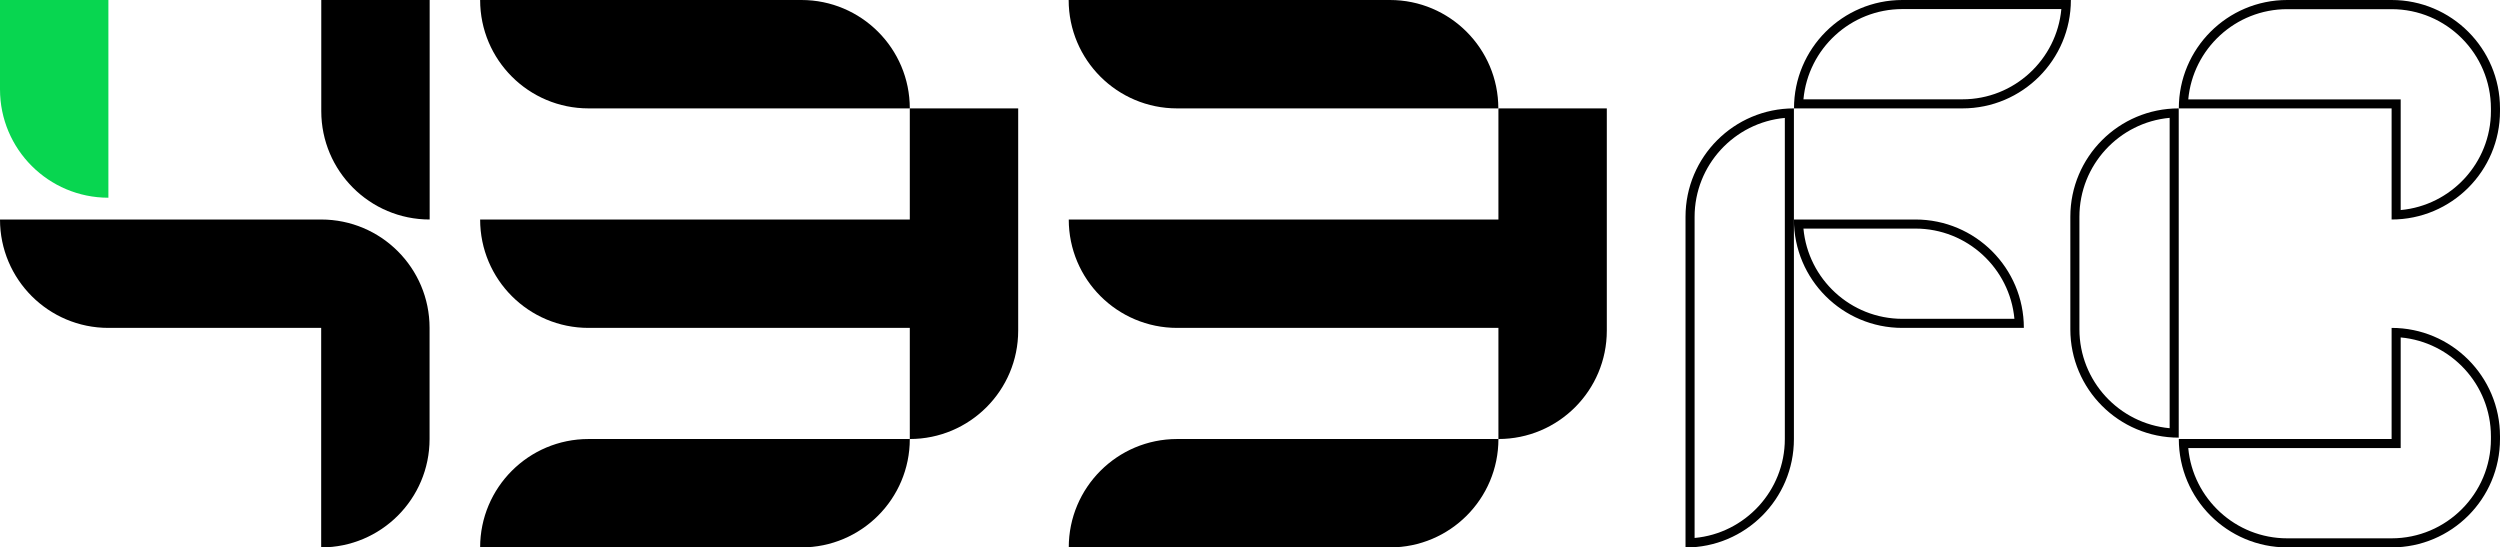
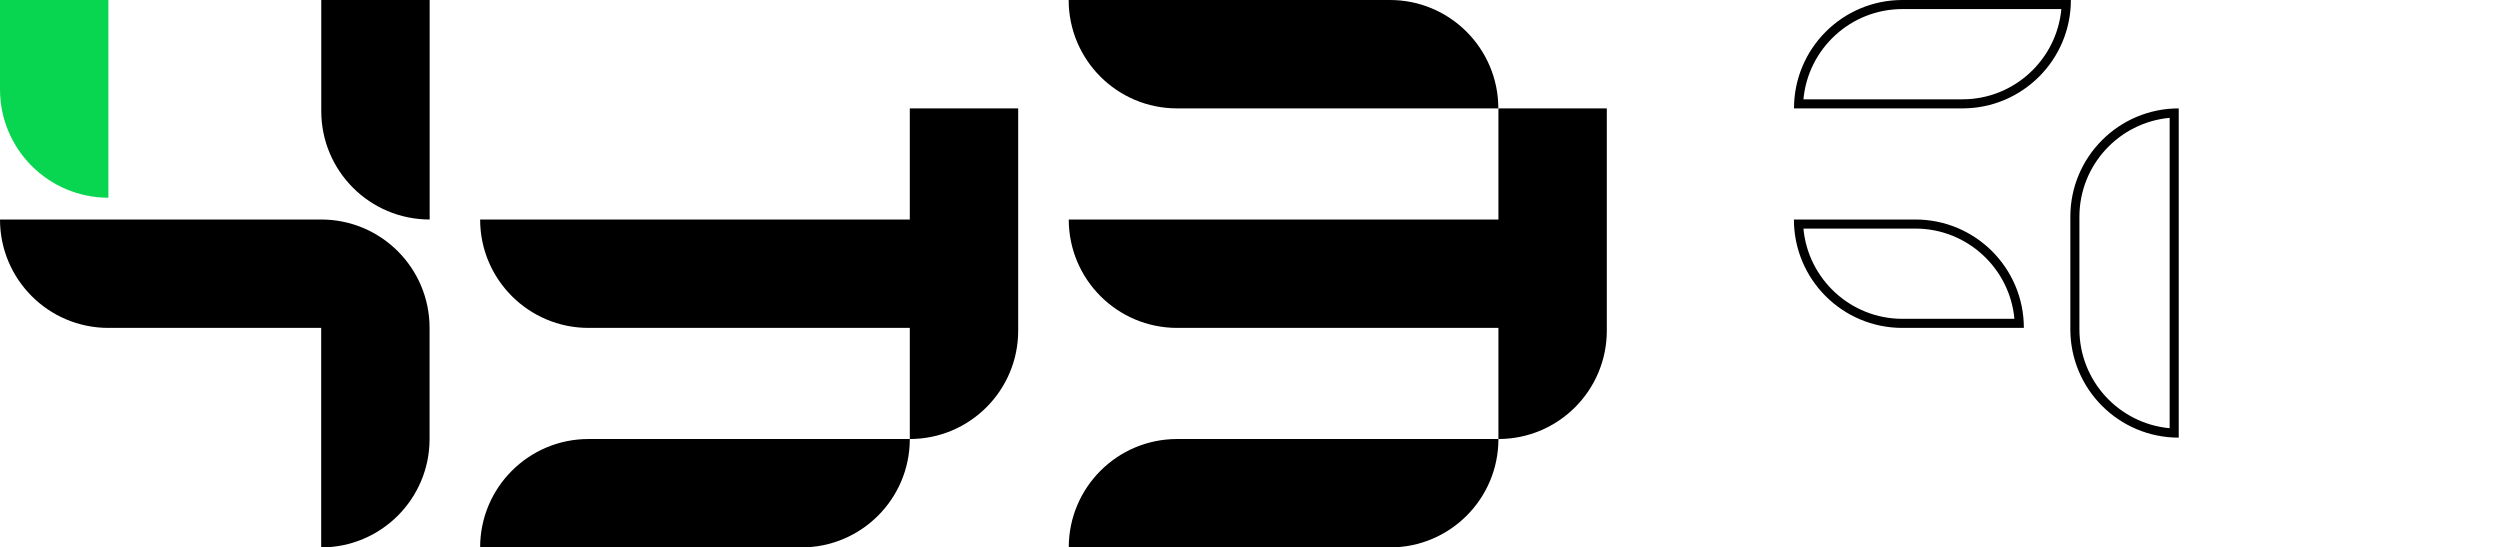
<svg xmlns="http://www.w3.org/2000/svg" id="Layer_2" data-name="Layer 2" viewBox="0 0 275.39 60.3">
  <defs>
    <style> .cls-1 { fill: #08d650; } </style>
  </defs>
  <g id="Layer_1-2" data-name="Layer 1">
    <g>
-       <path d="M88.28,0h-35.39c0,6.6,5.35,11.94,11.94,11.94h35.39c0-6.6-5.35-11.94-11.94-11.94Z" />
      <path d="M100.22,24.18h-47.33c0,6.6,5.35,11.94,11.94,11.94h35.39v12.24c6.6,0,11.94-5.35,11.94-11.94V11.94h-11.94v12.24Z" />
      <path d="M52.89,60.3h35.39c6.6,0,11.94-5.35,11.94-11.94h-35.39c-6.6,0-11.94,5.35-11.94,11.94Z" />
      <path d="M35.39,24.18H0c0,6.6,5.35,11.94,11.94,11.94h23.44v24.18c6.6,0,11.94-5.35,11.94-11.94v-12.24c0-6.6-5.35-11.94-11.94-11.94Z" />
      <path class="cls-1" d="M11.94,21.78V0H0v9.84c0,6.6,5.35,11.94,11.94,11.94Z" />
      <path d="M35.39,12.24c0,6.6,5.35,11.94,11.94,11.94V0h-11.94v12.24Z" />
-       <path d="M263.45,36.12v12.24h-23.44c0,6.6,5.35,11.94,11.94,11.94h11.5c6.6,0,11.94-5.35,11.94-11.94v-.3c0-6.6-5.35-11.94-11.94-11.94ZM274.39,48.36c0,6.03-4.91,10.94-10.94,10.94h-11.5c-5.7,0-10.39-4.38-10.9-9.94h23.4v-12.19c5.57.51,9.94,5.2,9.94,10.9v.3Z" />
-       <path d="M263.45,0h-11.5c-6.6,0-11.94,5.35-11.94,11.94h23.44v12.24c6.6,0,11.94-5.35,11.94-11.94v-.3c0-6.6-5.35-11.94-11.94-11.94ZM274.39,12.24c0,5.7-4.38,10.39-9.94,10.9v-12.19h-23.4c.51-5.57,5.2-9.94,10.9-9.94h11.5c6.03,0,10.94,4.91,10.94,10.94v.3Z" />
      <path d="M228.11,0h0s-18.55,0-18.55,0c-6.6,0-11.94,5.35-11.94,11.94,0,0,10.01,0,18.56,0,6.59,0,11.94-5.35,11.94-11.94ZM198.66,10.94c.51-5.57,5.2-9.94,10.9-9.94h17.51c-.51,5.56-5.2,9.94-10.89,9.94h-17.52Z" />
      <path d="M153.11,0h-35.39c0,6.6,5.35,11.94,11.94,11.94h35.39c0-6.6-5.35-11.94-11.94-11.94Z" />
      <path d="M165.06,24.18h-47.33c0,6.6,5.35,11.94,11.94,11.94h35.39v12.24h0c6.6,0,11.94-5.35,11.94-11.94V11.94h-11.94v12.24Z" />
      <path d="M117.73,60.3h35.39c6.6,0,11.94-5.35,11.94-11.94h-35.39c-6.6,0-11.94,5.35-11.94,11.94Z" />
      <path d="M209.55,36.12h13.39c0-6.6-5.35-11.94-11.94-11.94h-13.39c0,6.6,5.35,11.94,11.94,11.94ZM211,25.18c5.7,0,10.39,4.38,10.9,9.94h-12.34c-5.7,0-10.39-4.38-10.9-9.94h12.34Z" />
-       <path d="M185.67,23.89v36.42c6.6,0,11.94-5.35,11.94-11.94V11.94c-6.6,0-11.94,5.35-11.94,11.94ZM196.61,24.18v24.18c0,5.7-4.38,10.39-9.94,10.9V23.89c0-5.7,4.38-10.39,9.94-10.9v11.19Z" />
      <path d="M240,11.94c-6.6,0-11.94,5.35-11.94,11.94v12.39c0,6.6,5.35,11.94,11.94,11.94V11.94ZM239,47.17c-5.57-.51-9.94-5.2-9.94-10.9v-12.39c0-5.7,4.38-10.39,9.94-10.9v34.18Z" />
    </g>
  </g>
</svg>